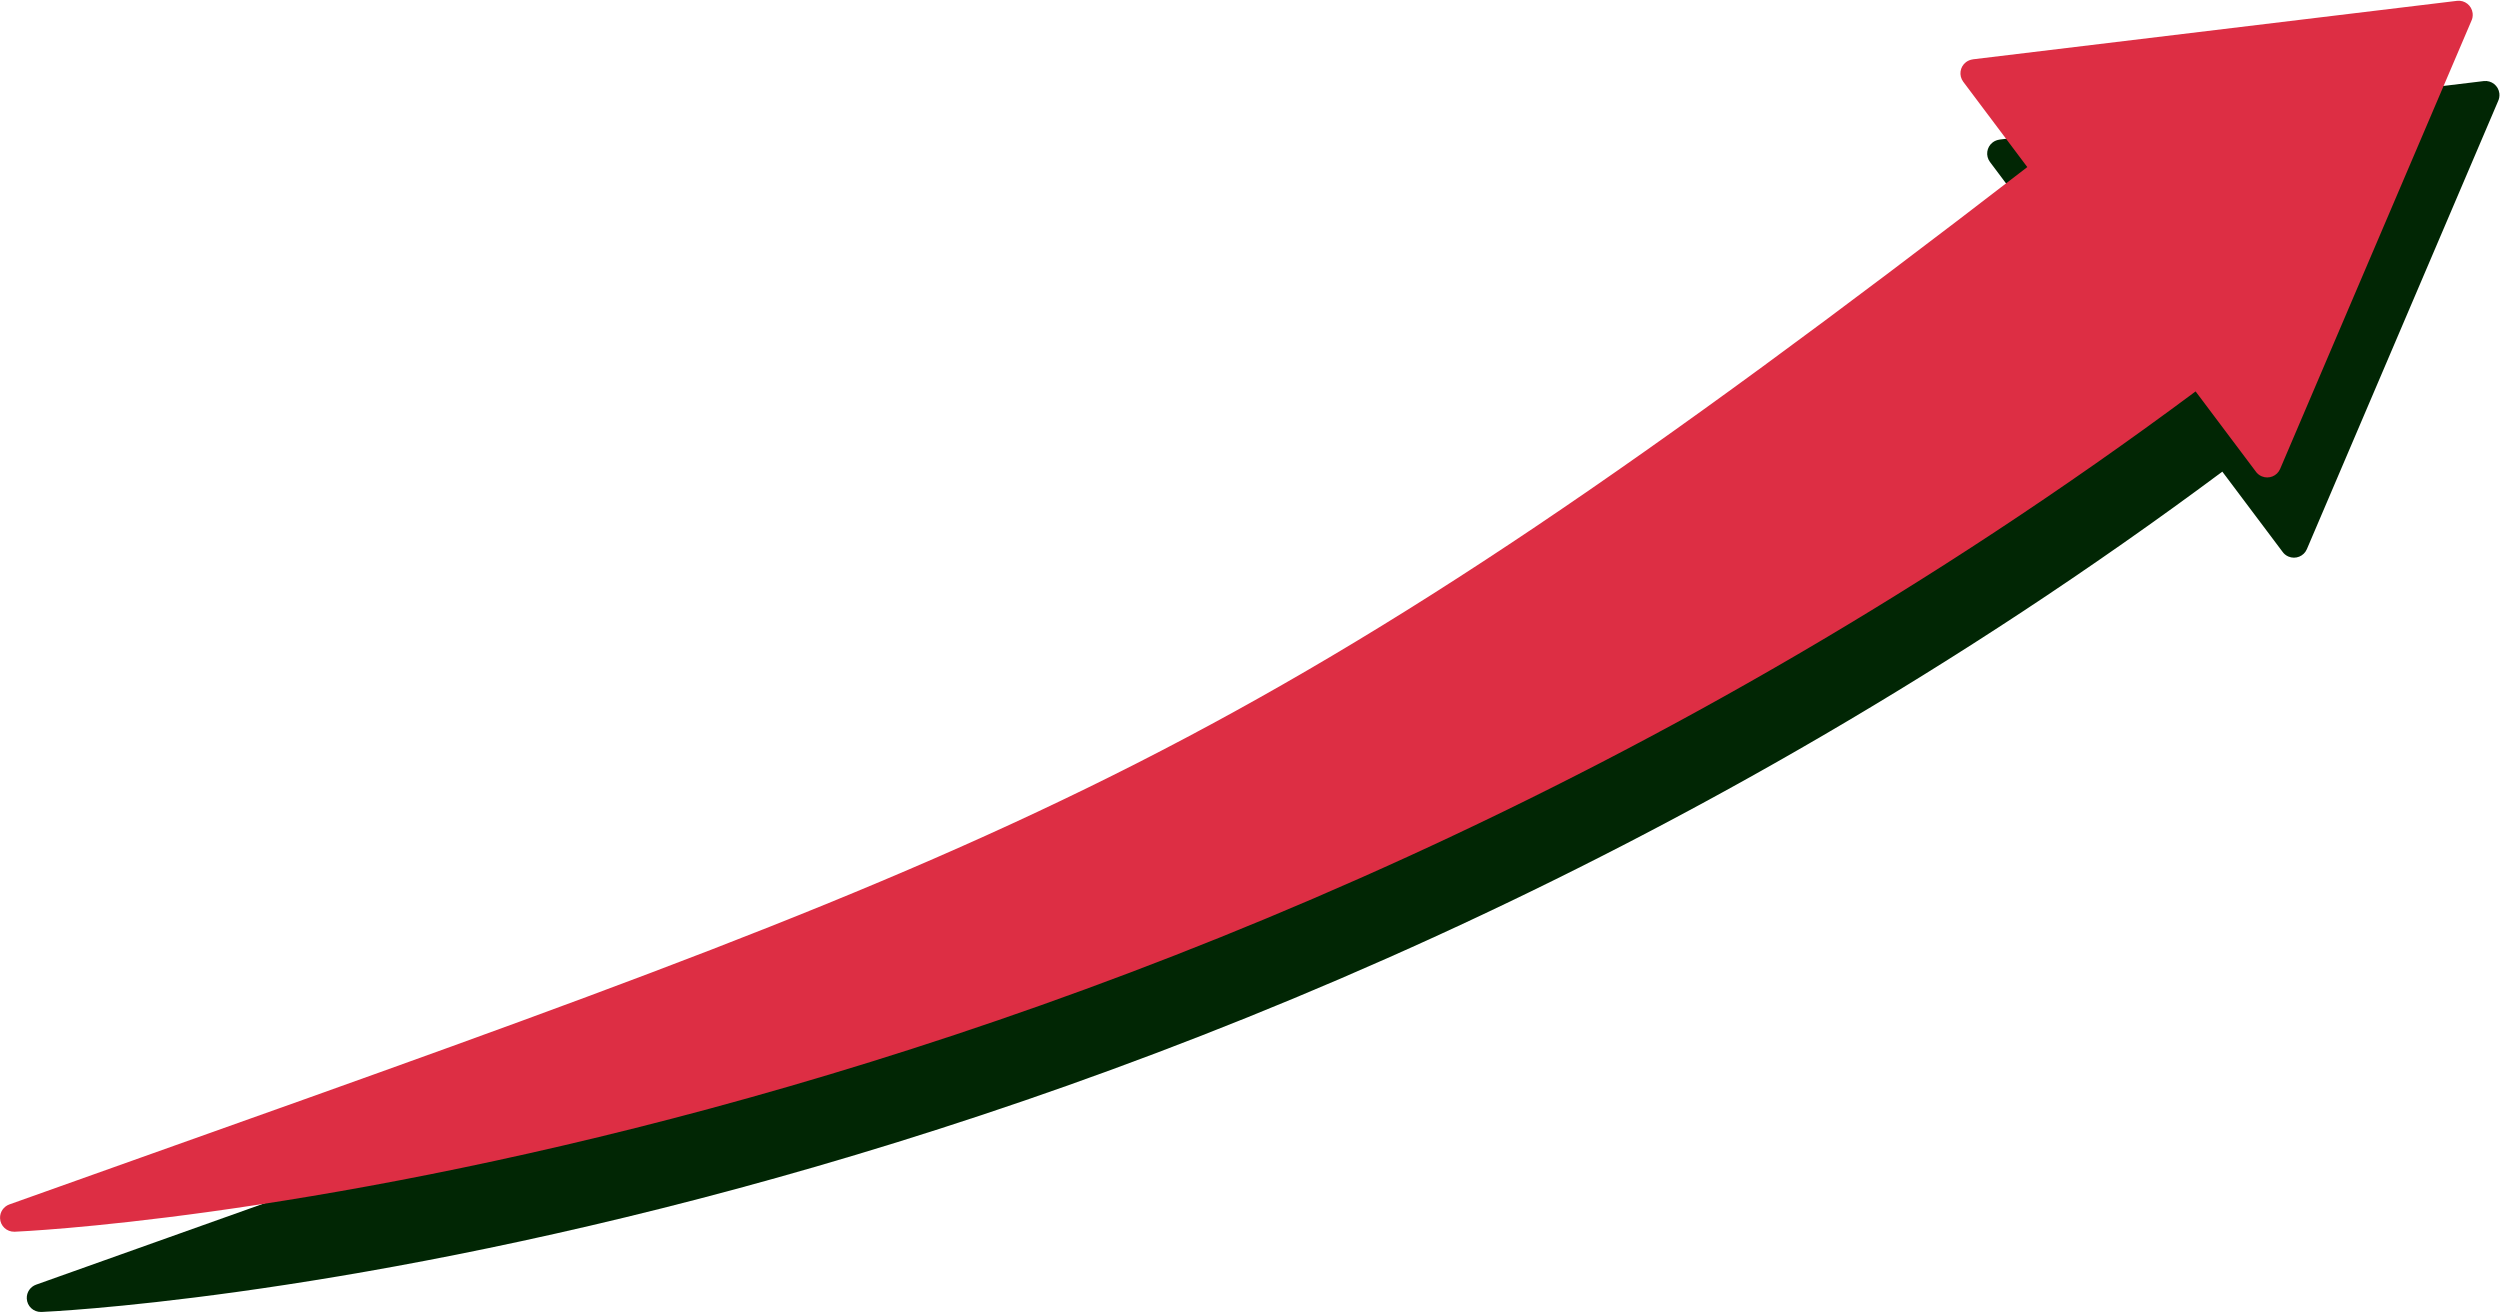
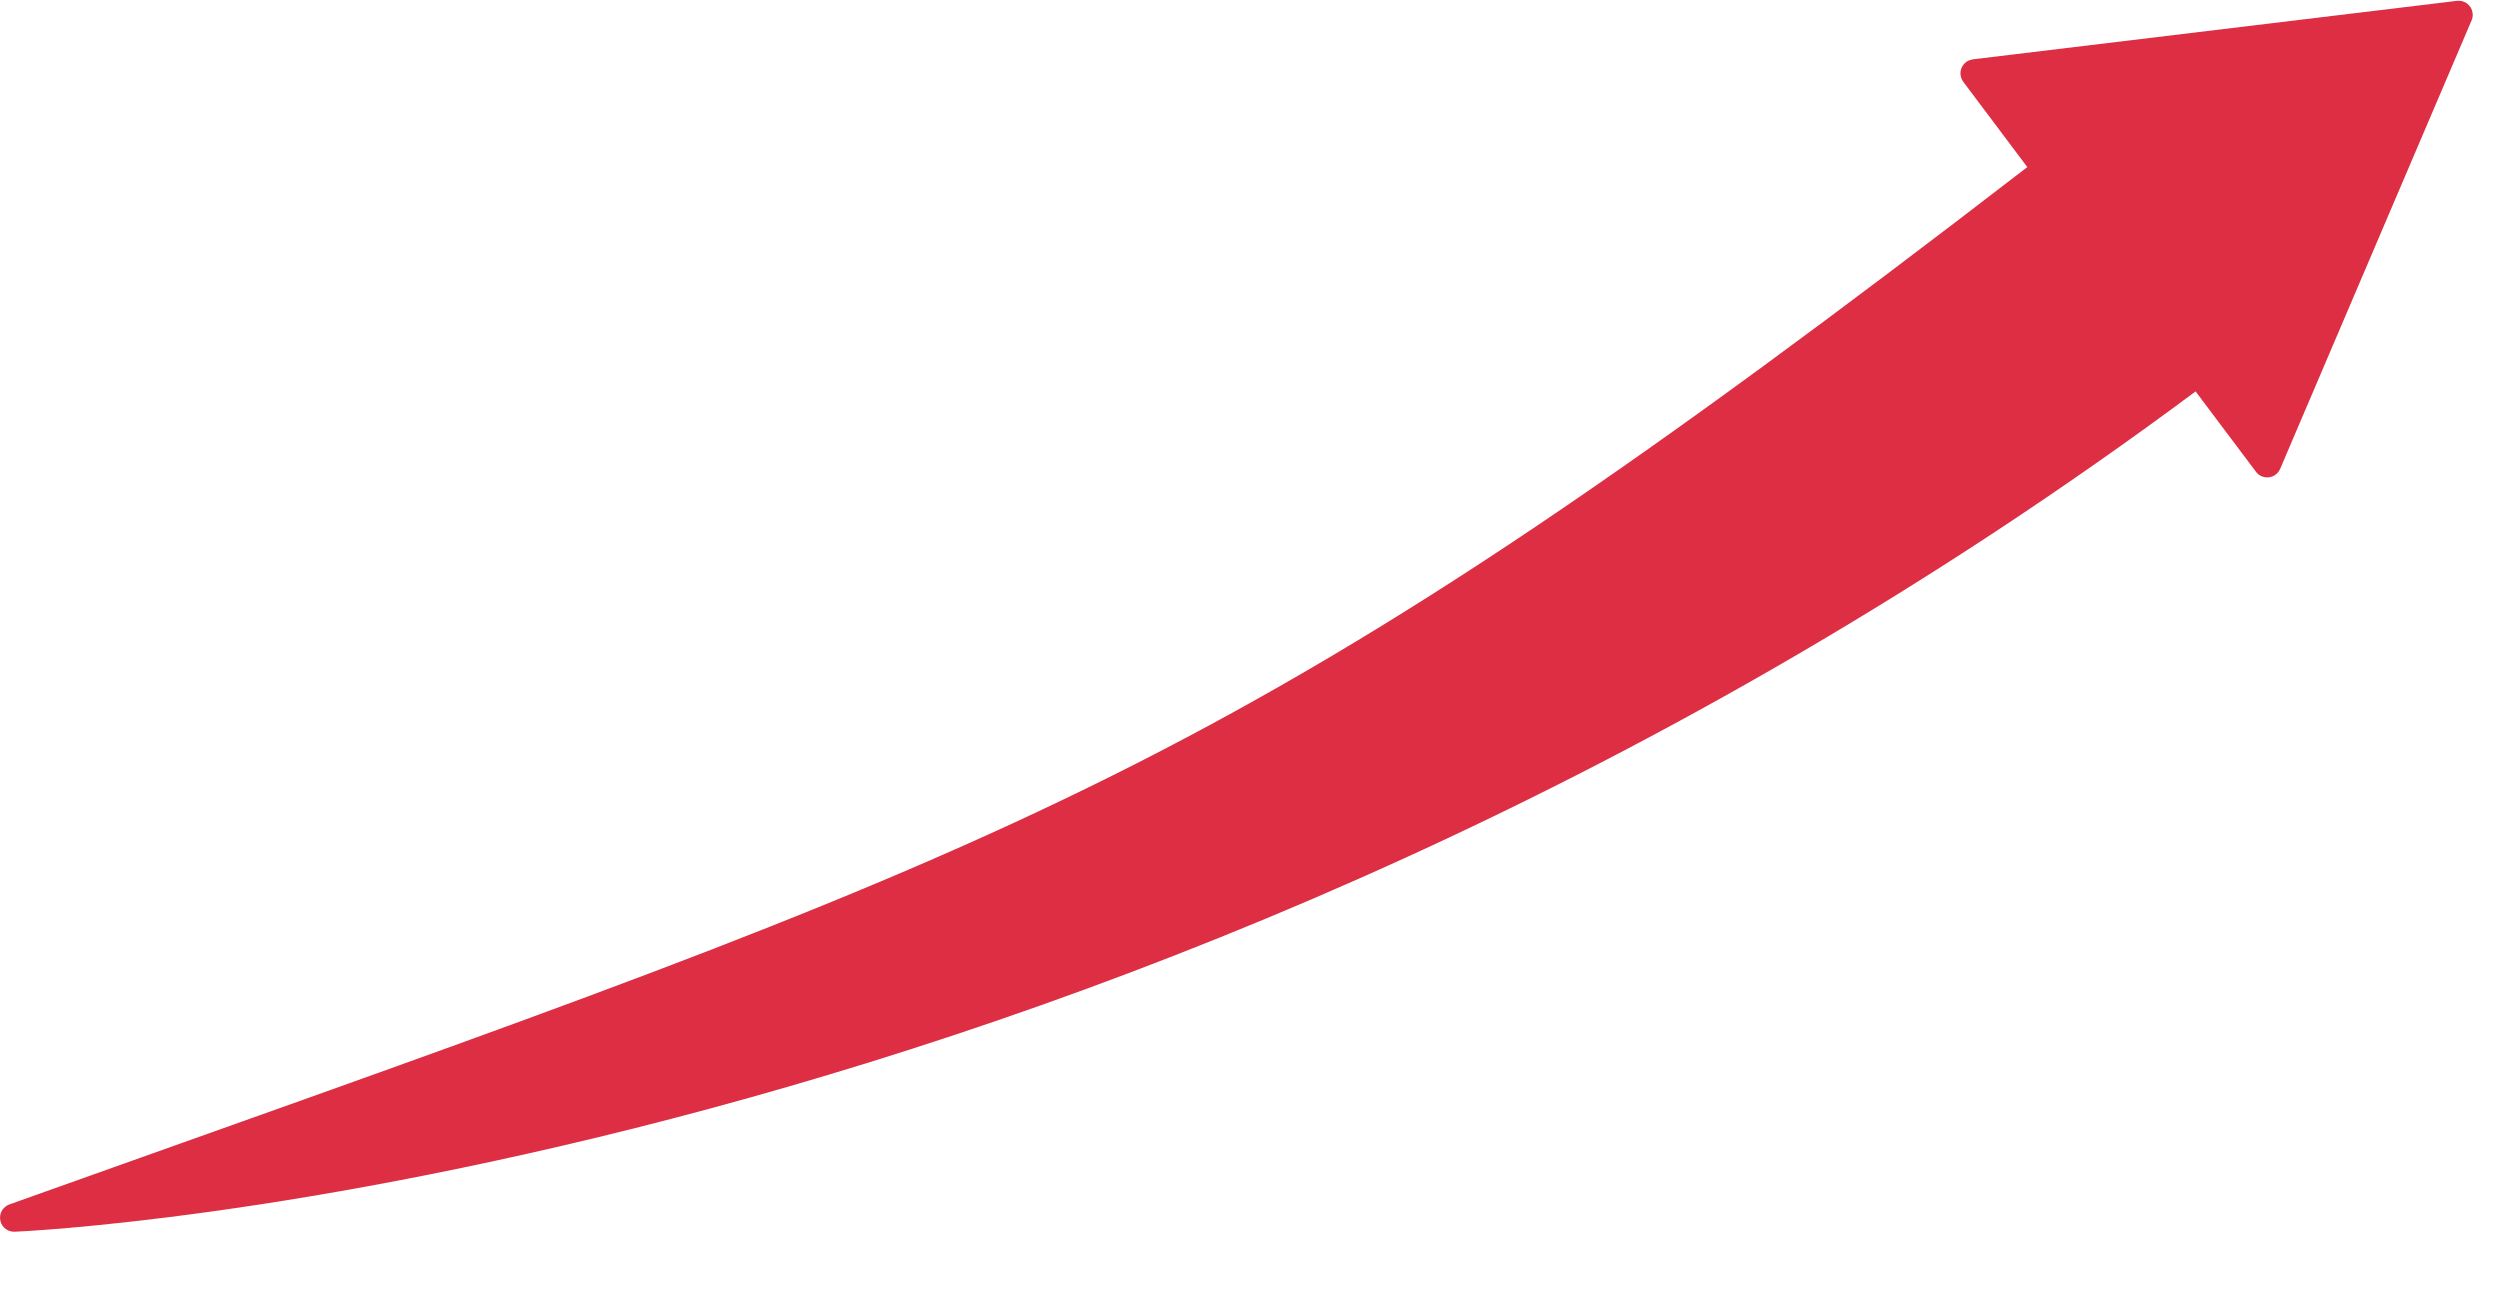
<svg xmlns="http://www.w3.org/2000/svg" fill="#000000" height="249.9" preserveAspectRatio="xMidYMid meet" version="1" viewBox="12.0 125.0 476.1 249.9" width="476.1" zoomAndPan="magnify">
  <g>
    <g id="change1_1">
-       <path d="M435.22,214.82C232.54,365.65,22.3,374.74,19.9,374.85l-0.08,0c-1.45,0.03-2.67-1.11-2.72-2.57 c-0.05-1.2,0.7-2.25,1.78-2.63c8.69-3.1,17.07-6.08,25.15-8.96c172.93-61.51,212.58-75.63,359.14-188.59l-12.2-16.25 c-0.88-1.18-0.65-2.85,0.53-3.74c0.39-0.29,0.84-0.46,1.29-0.52l0-0.01l92.22-11.14c1.47-0.17,2.8,0.88,2.97,2.35 c0.06,0.53-0.04,1.05-0.25,1.49l-36.41,85.3c-0.58,1.36-2.15,1.99-3.51,1.41c-0.5-0.21-0.9-0.56-1.18-0.98L435.22,214.82z" fill="#012604" />
-     </g>
+       </g>
    <g id="change2_1">
      <path d="M430.13,199.54C227.44,350.37,17.21,359.46,14.81,359.57l-0.08,0c-1.45,0.03-2.67-1.11-2.72-2.57 c-0.05-1.2,0.71-2.25,1.78-2.63c8.69-3.1,17.07-6.08,25.15-8.96c172.93-61.51,212.58-75.63,359.14-188.59l-12.2-16.25 c-0.88-1.18-0.65-2.85,0.53-3.74c0.39-0.29,0.84-0.46,1.29-0.52l0-0.01l92.22-11.14c1.47-0.17,2.8,0.88,2.97,2.35 c0.06,0.53-0.03,1.05-0.25,1.49l-36.41,85.3c-0.58,1.36-2.15,1.99-3.51,1.41c-0.5-0.21-0.9-0.56-1.18-0.98L430.13,199.54z" fill="#dd2e44" />
    </g>
  </g>
</svg>